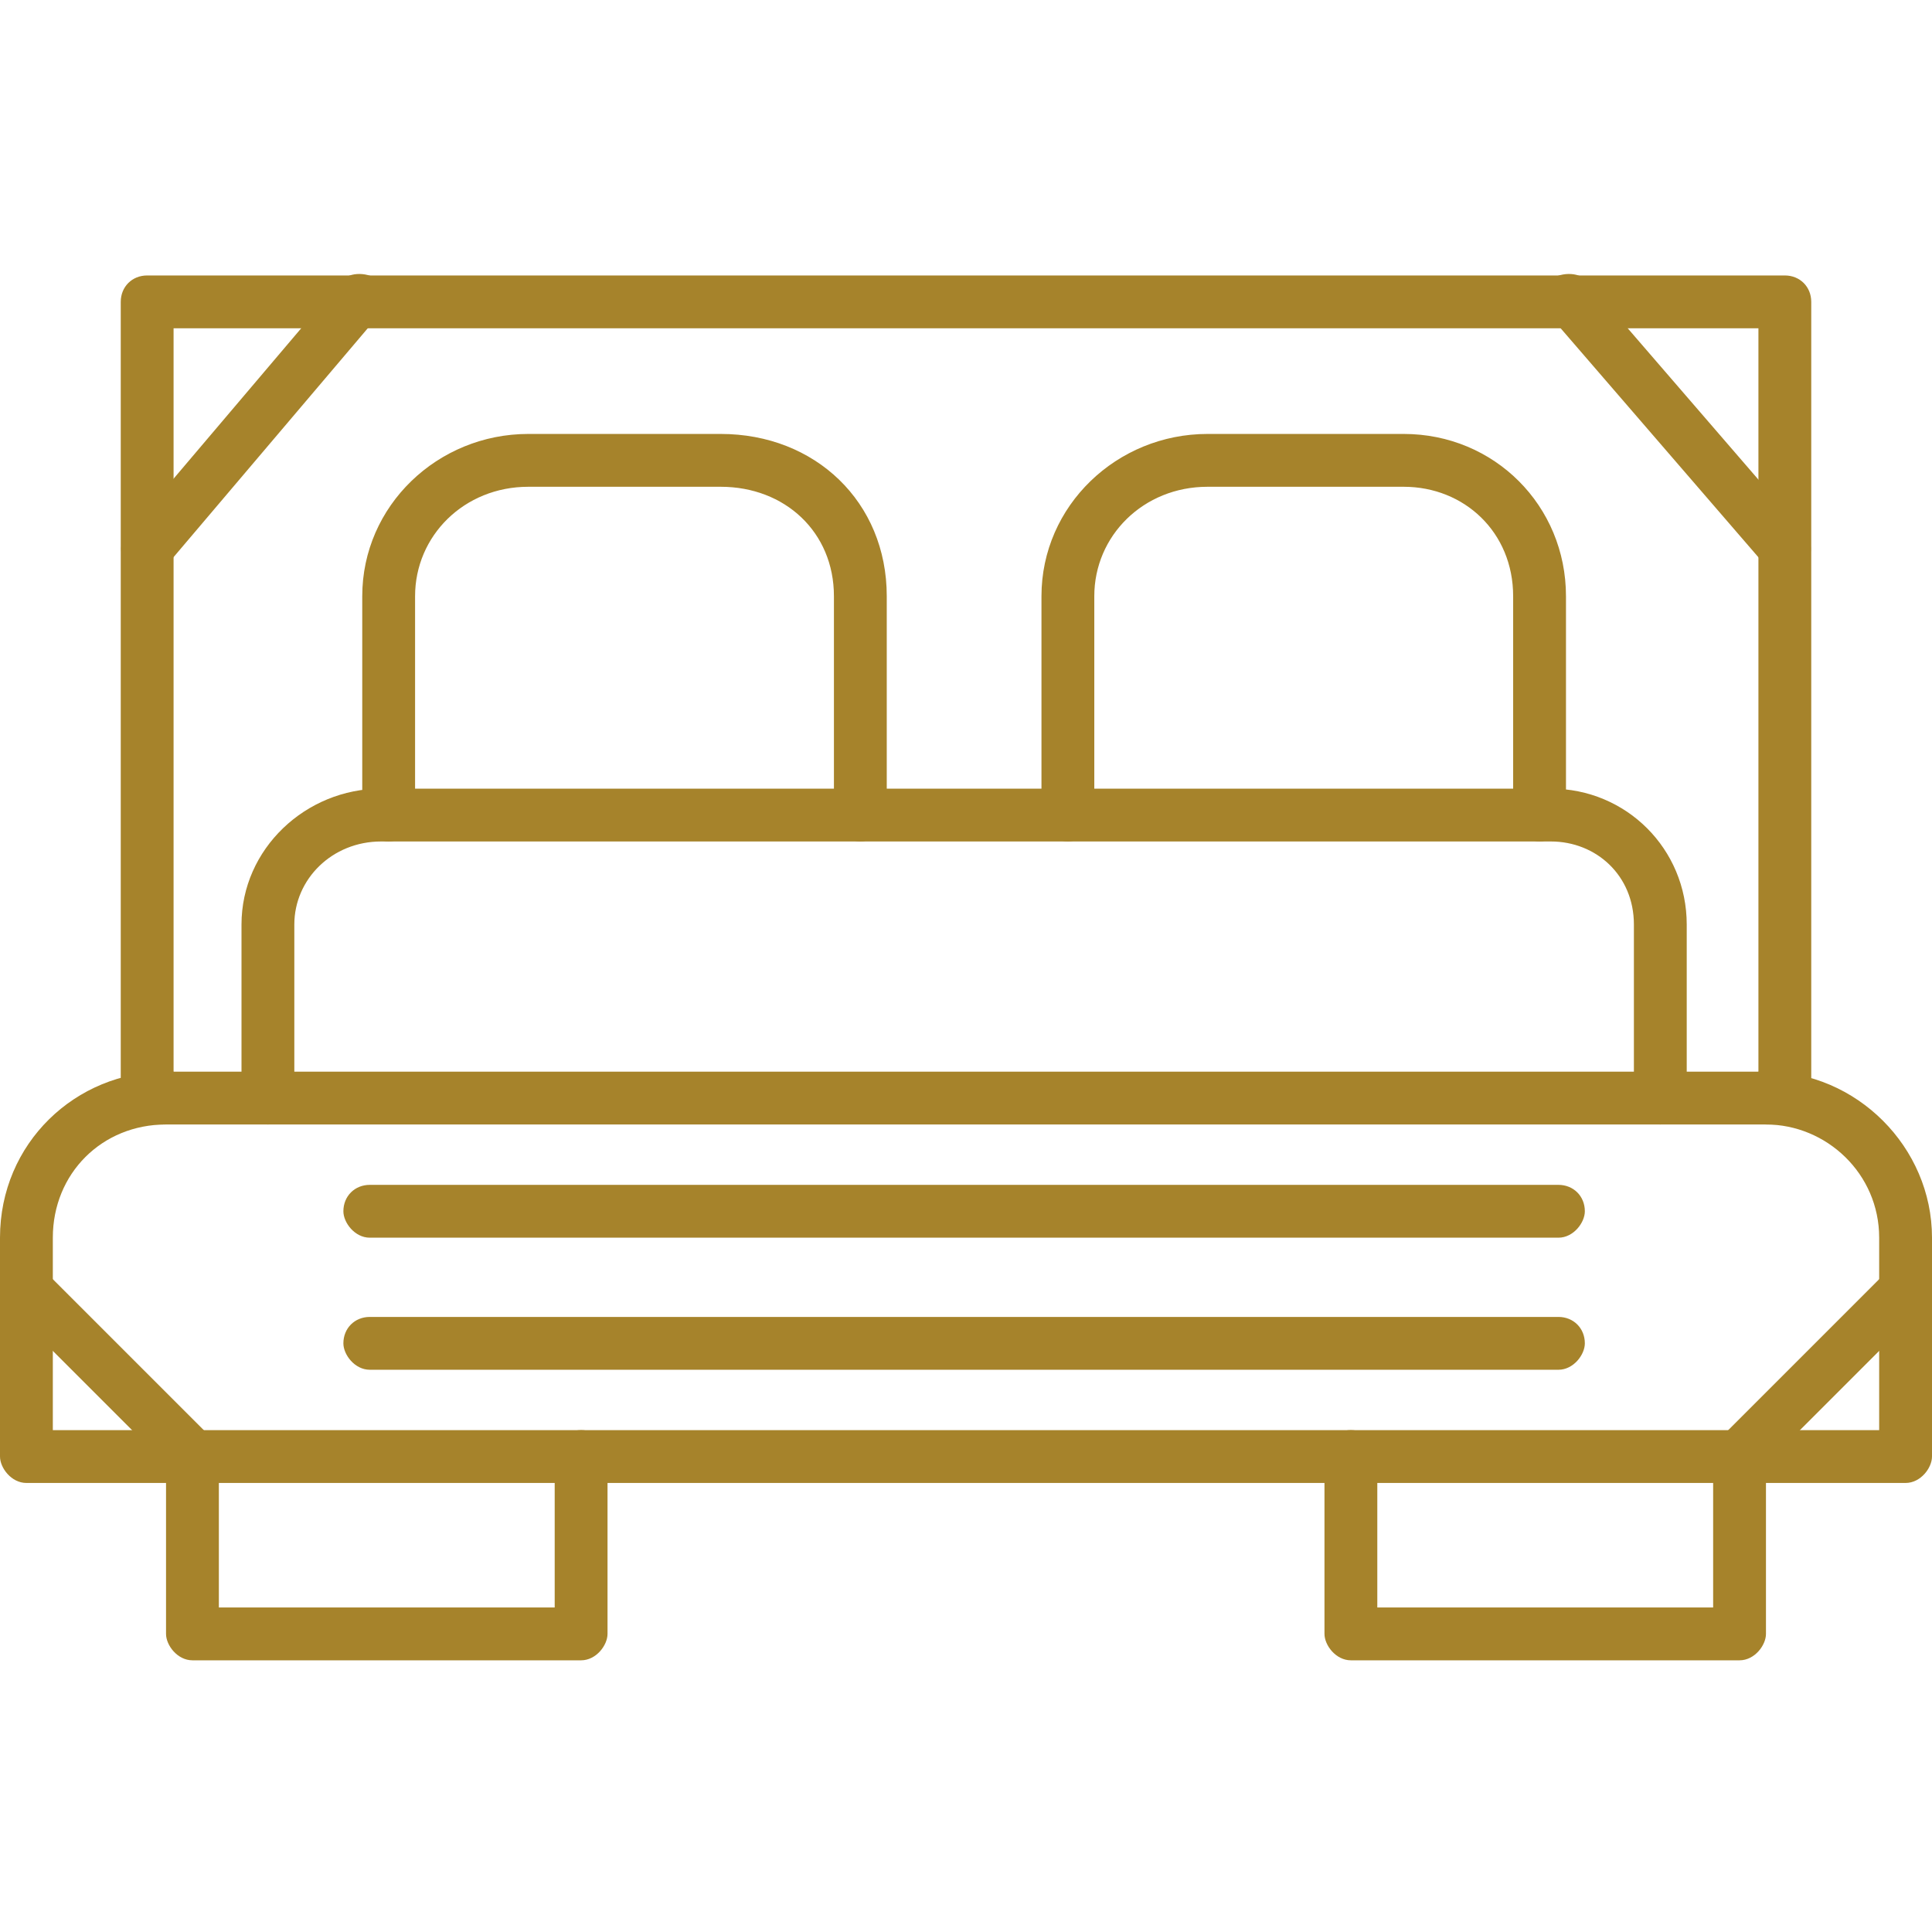
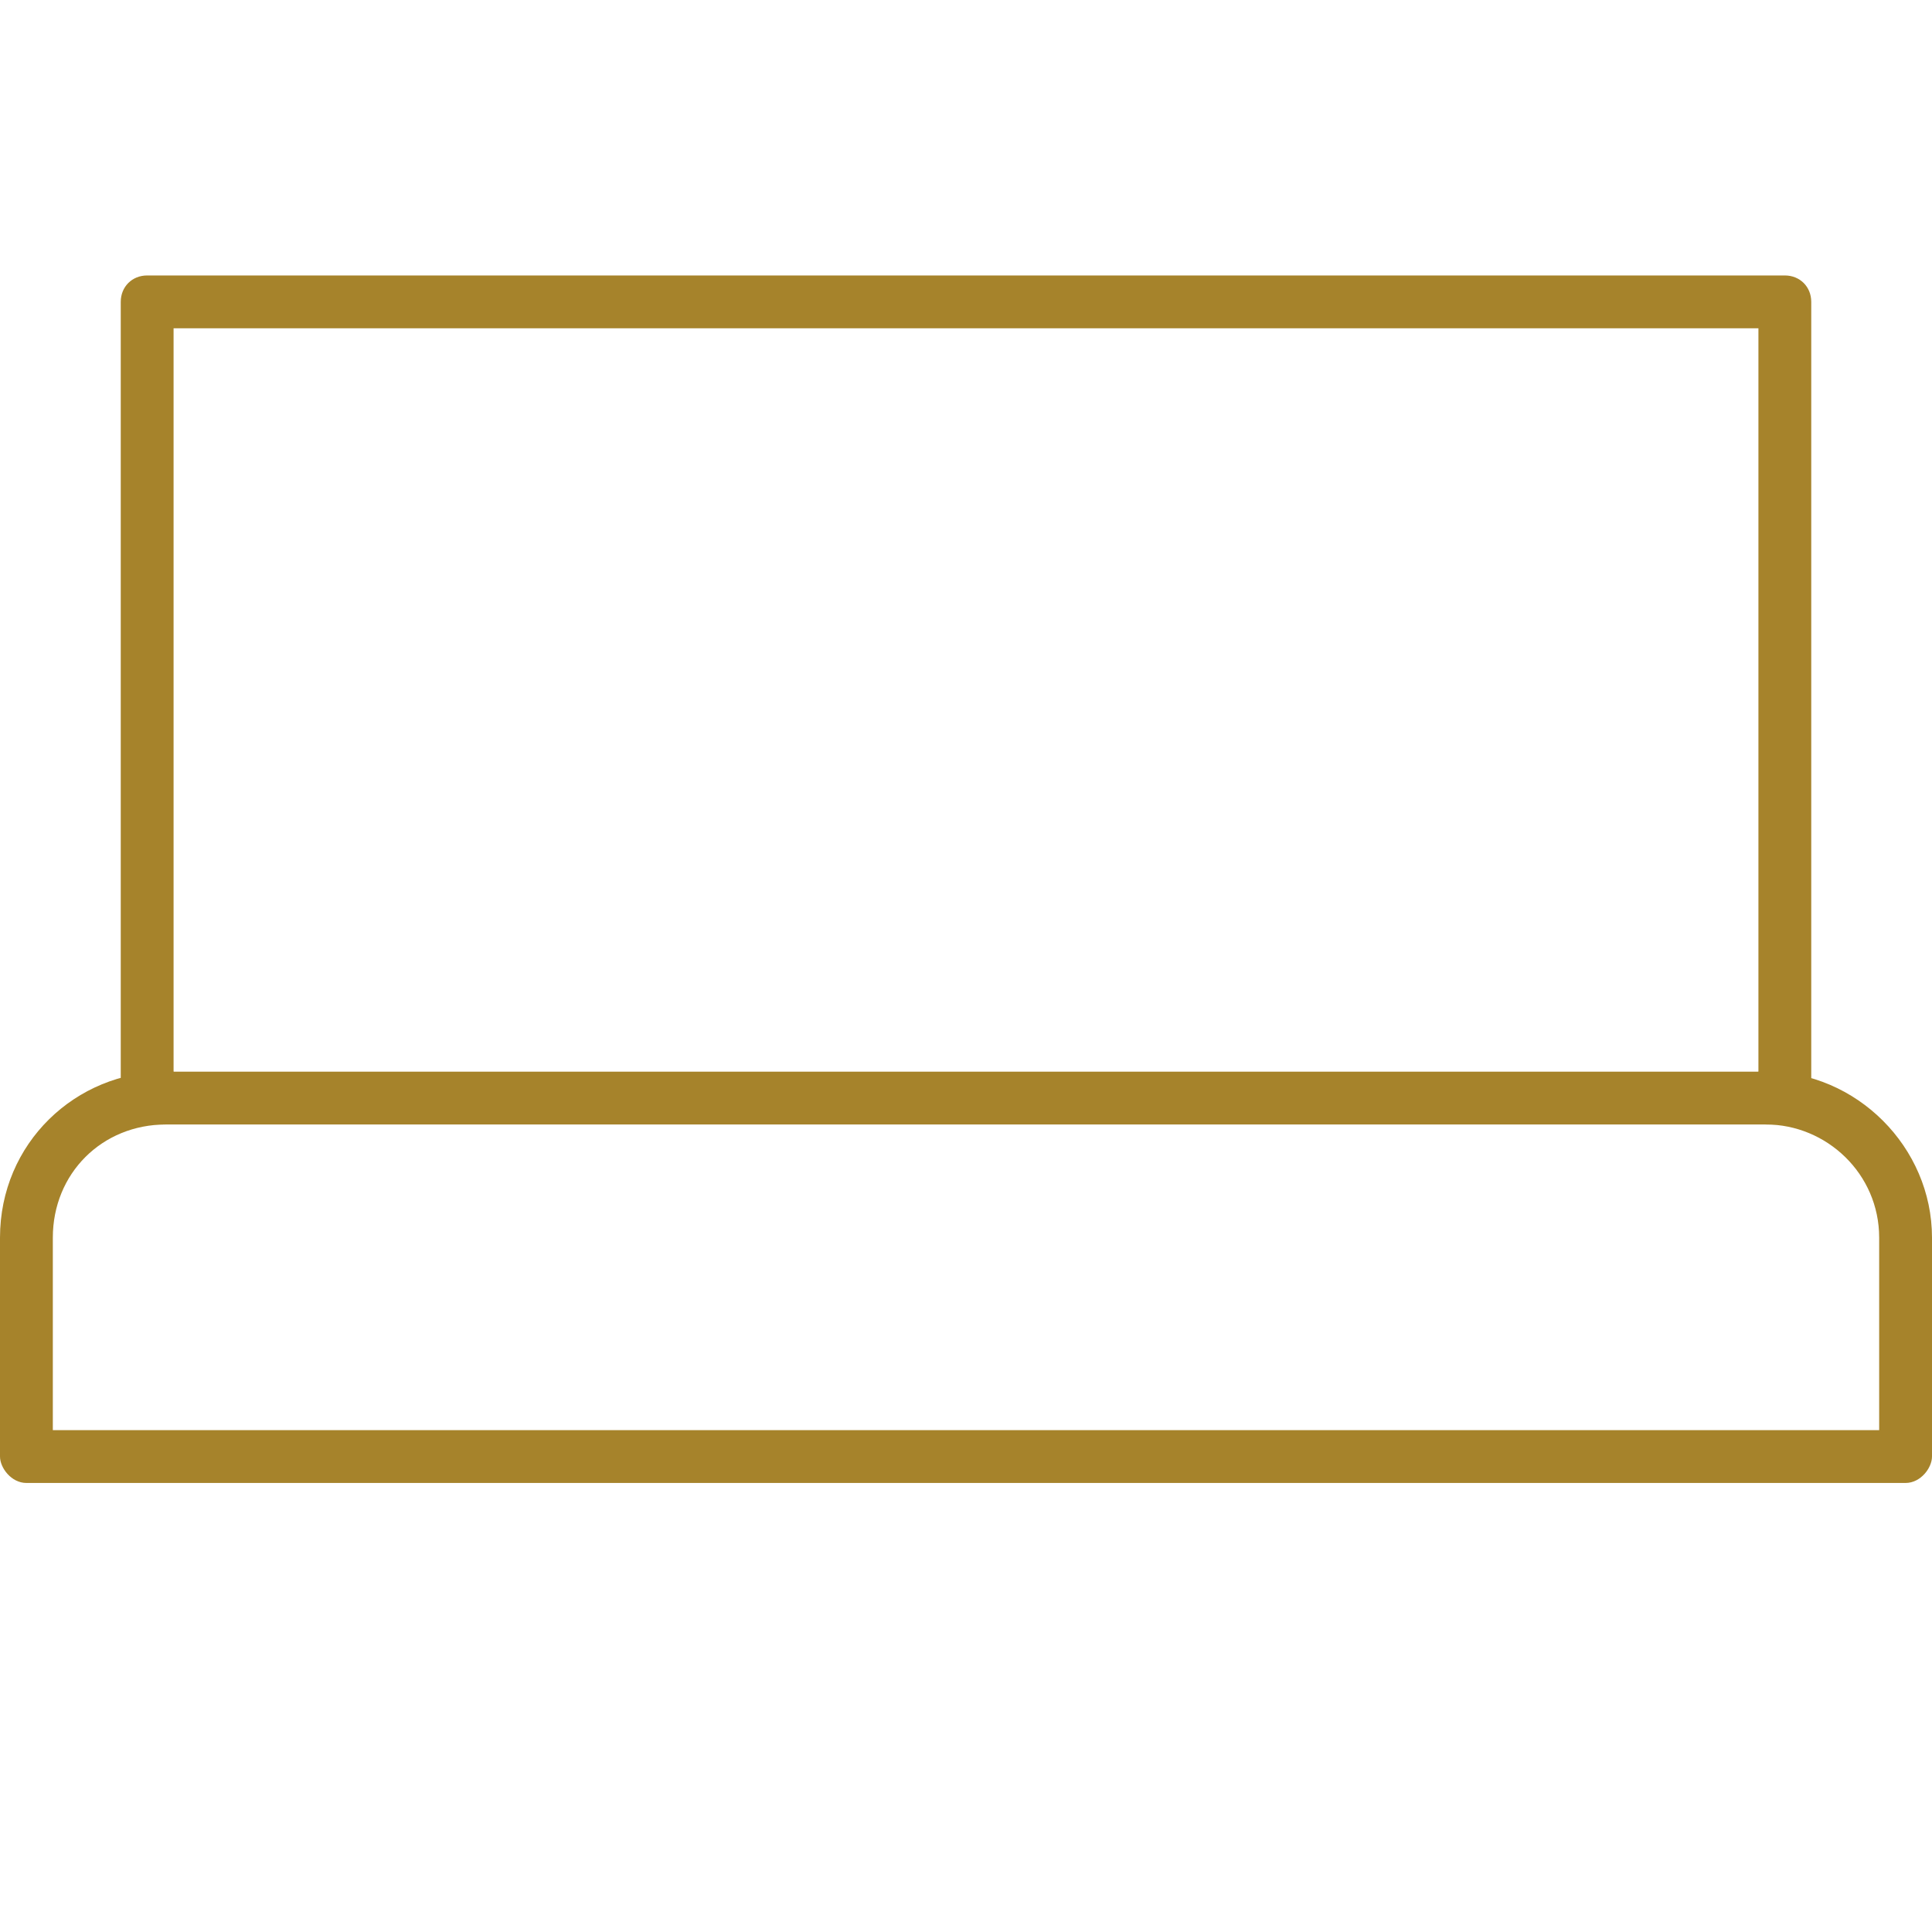
<svg xmlns="http://www.w3.org/2000/svg" version="1.1" width="512" height="512" x="0" y="0" viewBox="0 0 512 512" style="enable-background:new 0 0 512 512" xml:space="preserve" fill-rule="evenodd" class="">
  <g>
    <path d="M505 393H7c-4 0-7-4-7-7v-58c0-25 20-44 44-44h424c24 0 44 20 44 44v58c0 3-3 7-7 7zM14 379h484v-51c0-17-14-30-30-30H44c-17 0-30 13-30 30z" fill="#a6832b" opacity="1" data-original="#000000" />
-     <path d="M154 440H51c-4 0-7-4-7-7v-47c0-4 3-7 7-7s7 3 7 7v40h89v-40c0-4 3-7 7-7s7 3 7 7v47c0 3-3 7-7 7zM461 440H358c-4 0-7-4-7-7v-47c0-4 3-7 7-7s7 3 7 7v40h89v-40c0-4 3-7 7-7s7 3 7 7v47c0 3-3 7-7 7zM440 298c-4 0-7-4-7-7v-46c0-13-10-22-22-22H101c-13 0-23 10-23 22v46c0 3-3 7-7 7s-7-4-7-7v-46c0-20 17-36 37-36h310c20 0 36 16 36 36v46c0 3-3 7-7 7z" fill="#a6832b" opacity="1" data-original="#000000" />
    <path d="M473 298h-5c-4 0-7-4-7-7 0-4 2-6 5-7V87H46v197c2 1 4 4 4 7s-3 7-7 7h-4c-4 0-7-4-7-7V80c0-4 3-7 7-7h434c4 0 7 3 7 7v211c0 3-3 7-7 7z" fill="#a6832b" opacity="1" data-original="#000000" />
-     <path d="M228 223c-4 0-7-4-7-7v-58c0-17-13-29-30-29h-51c-17 0-30 13-30 29v58c0 3-3 7-7 7s-7-4-7-7v-58c0-24 20-43 44-43h51c25 0 44 18 44 43v58c0 3-3 7-7 7zM408 223c-4 0-7-4-7-7v-58c0-17-13-29-29-29h-52c-17 0-30 13-30 29v58c0 3-3 7-7 7s-7-4-7-7v-58c0-24 20-43 44-43h52c24 0 43 19 43 43v58c0 3-3 7-7 7zM51 393c-2 0-4-1-5-3L2 346c-3-2-3-7 0-9 3-3 7-3 10 0l44 44c3 2 3 7 0 9-1 2-3 3-5 3zM461 393c-2 0-4-1-5-3-3-2-3-7 0-9l44-44c3-3 7-3 10 0 3 2 3 7 0 9l-44 44c-1 2-3 3-5 3zM473 153c-2 0-4-1-5-3l-57-66c-3-3-3-7 0-10 3-2 8-2 10 1l57 66c3 3 2 7 0 10-2 1-3 2-5 2zM413 328H98c-4 0-7-4-7-7 0-4 3-7 7-7h315c4 0 7 3 7 7 0 3-3 7-7 7zM413 363H98c-4 0-7-4-7-7 0-4 3-7 7-7h315c4 0 7 3 7 7 0 3-3 7-7 7zM39 153c-2 0-3-1-5-2-2-3-3-7 0-10l56-66c2-3 7-3 10-1 2 3 3 7 0 10l-56 66c-1 2-3 3-5 3z" fill="#a6832b" opacity="1" data-original="#000000" />
  </g>
</svg>